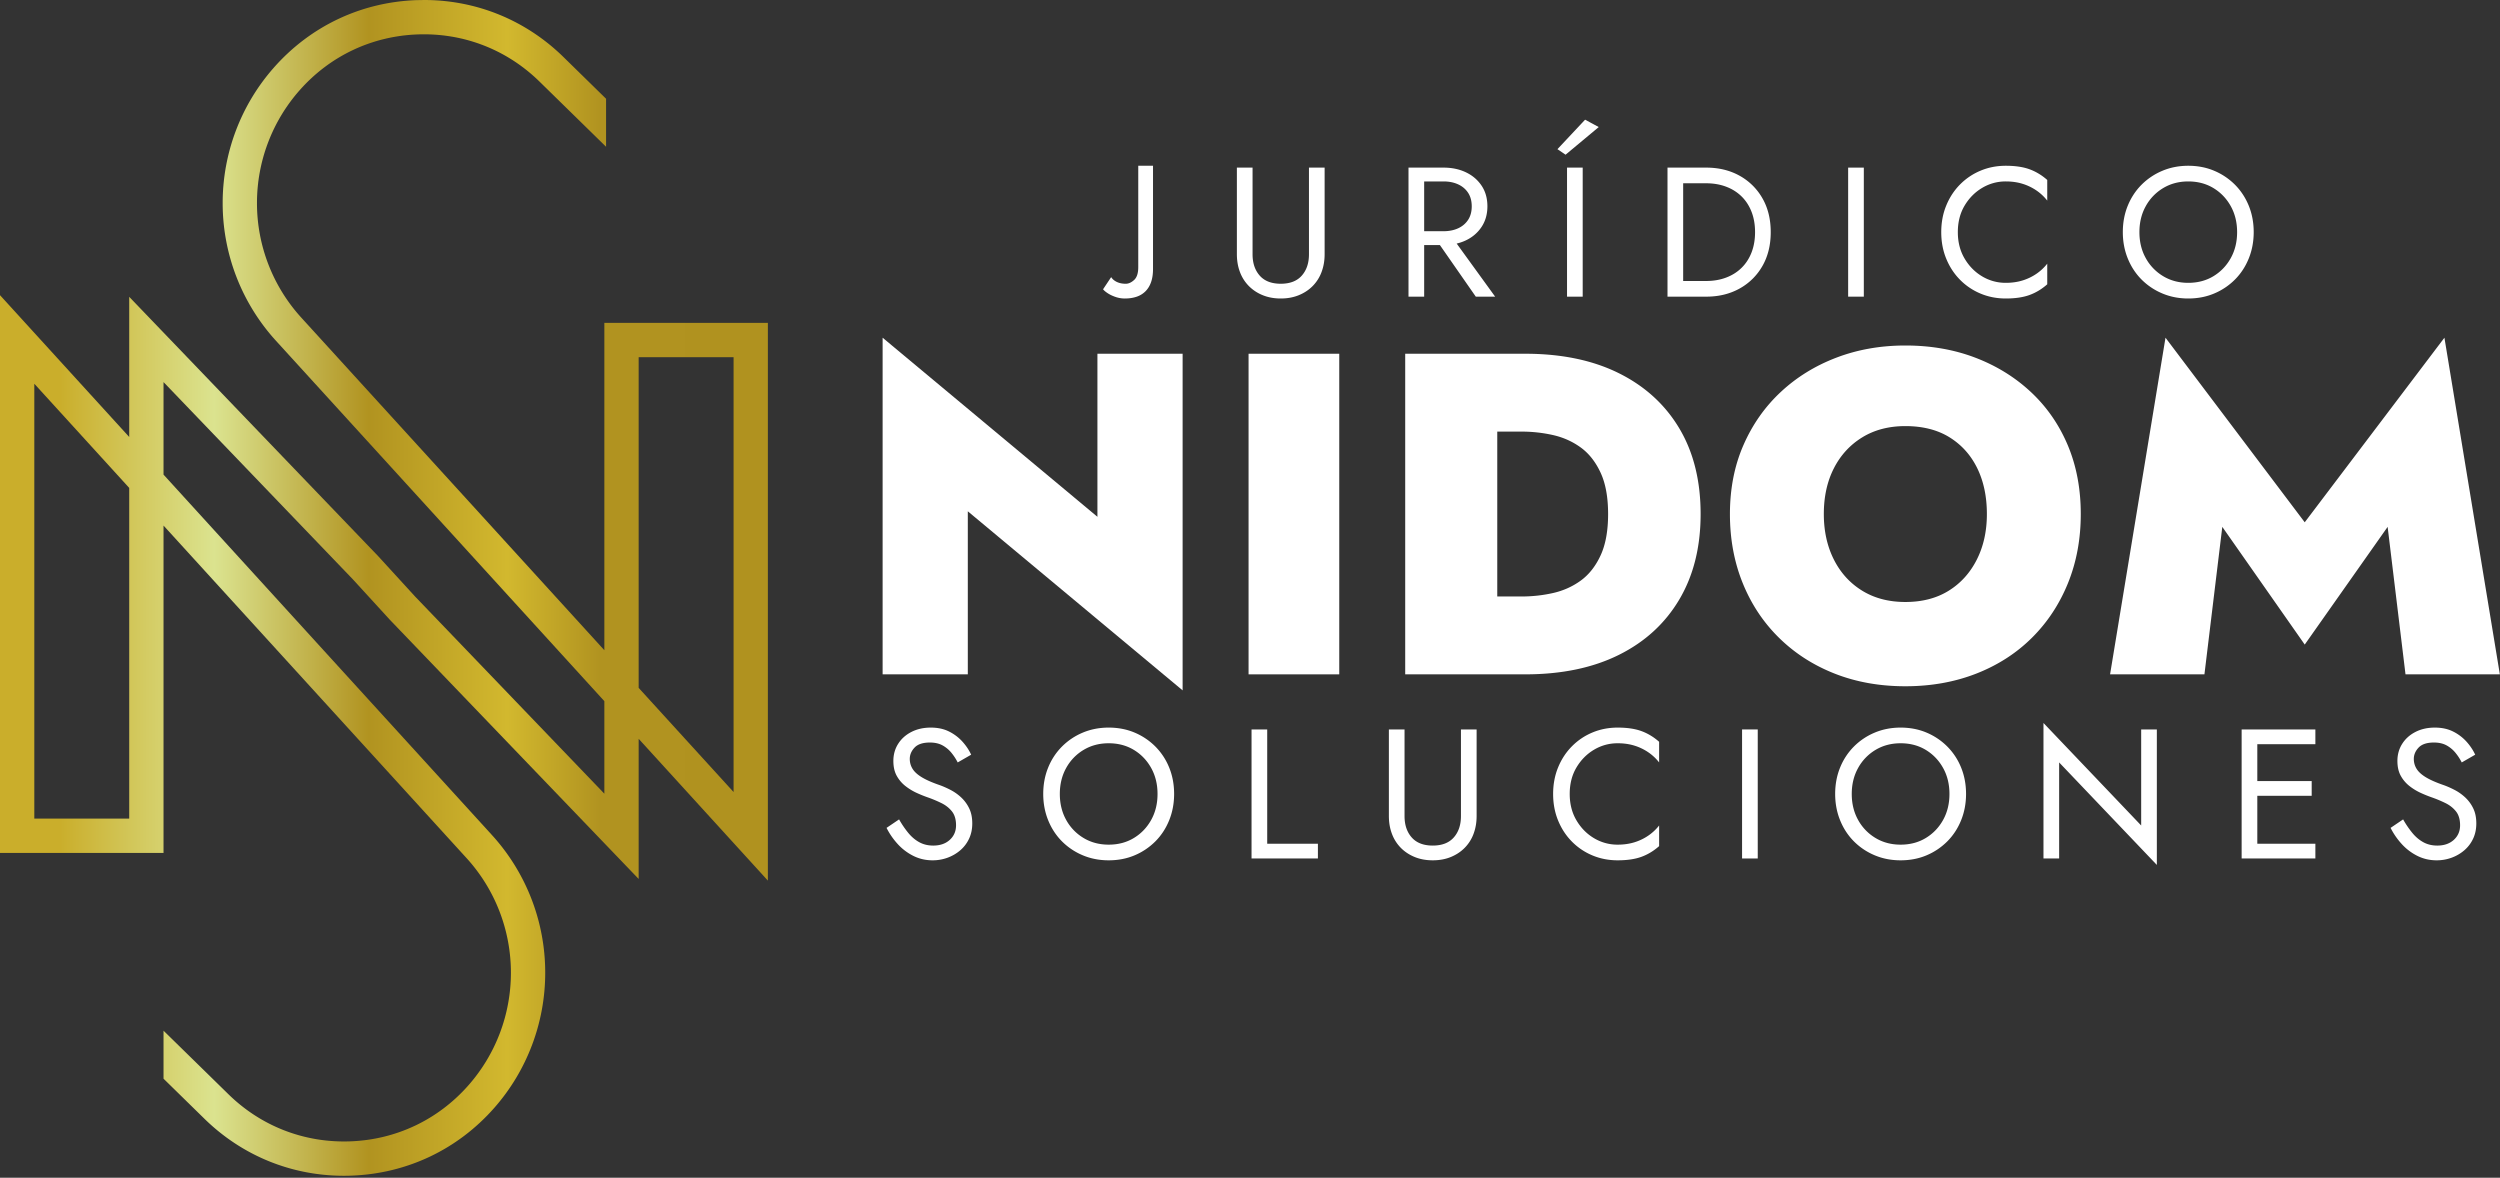
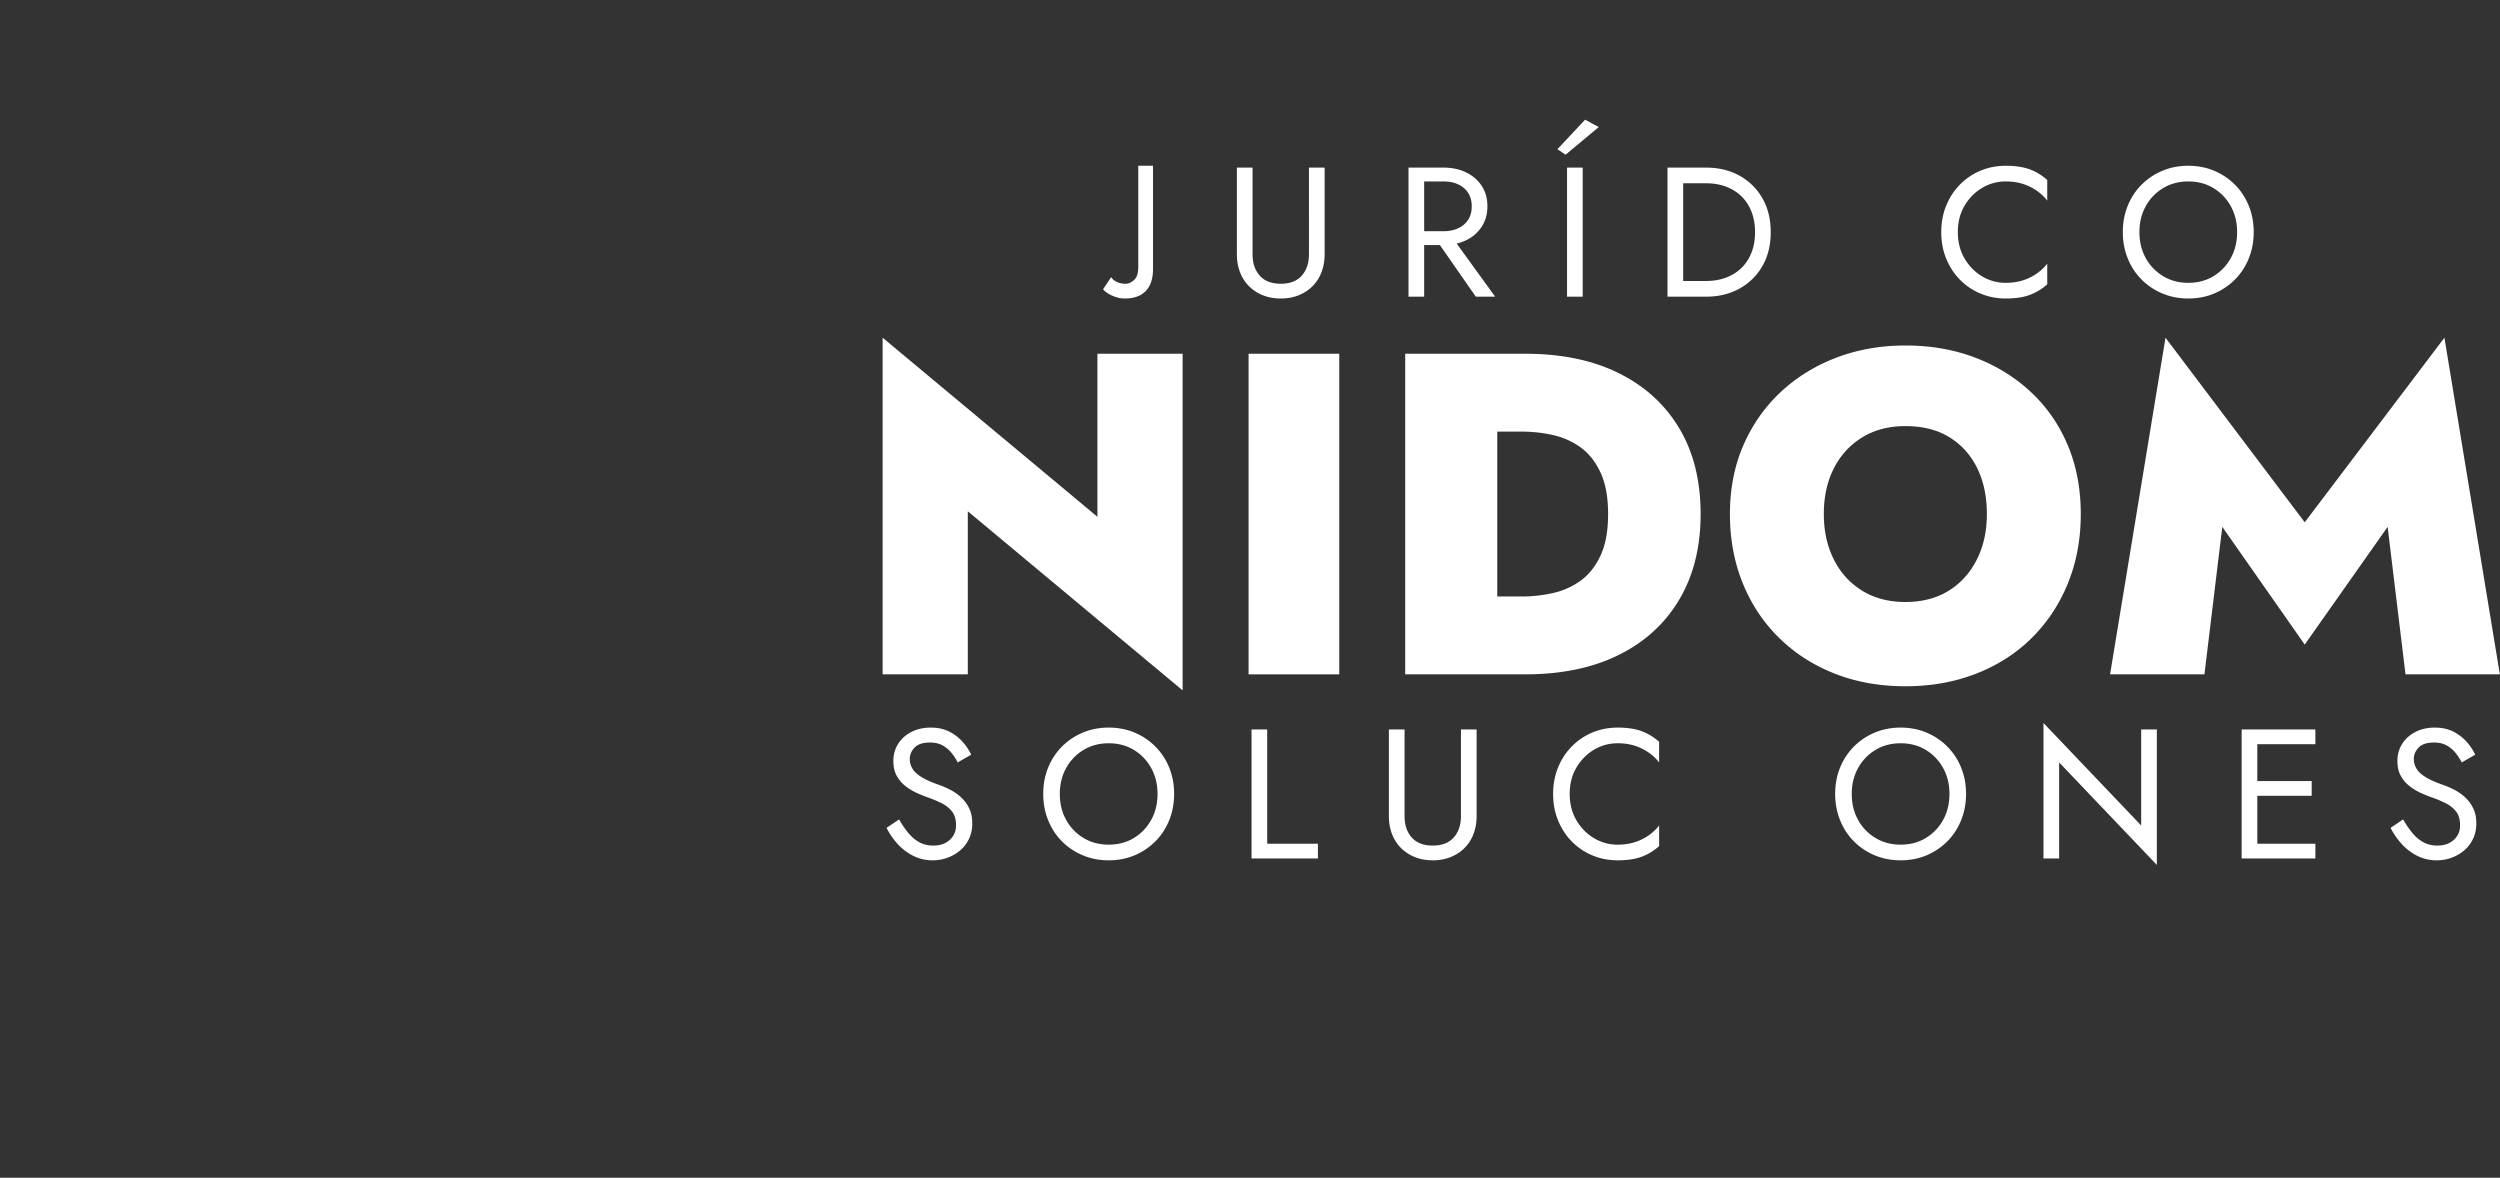
<svg xmlns="http://www.w3.org/2000/svg" viewBox="0 0 571 269" xml:space="preserve" style="fill-rule:evenodd;clip-rule:evenodd;stroke-linejoin:round;stroke-miterlimit:2">
  <rect x="0" y="0" width="571" height="269" fill="#333333" stroke="none" />
-   <path d="m96.906 0-1.807.031C82.463.495 70.9 5.973 62.537 15.459a46.715 46.715 0 0 0-11.679 30.912A46.653 46.653 0 0 0 63.05 77.853l74.985 82.29v21.134l-43.239-45.042-8.456-9.247-56.827-59.194v32.011L0 67.416v127.387h37.35v-74.765l69.193 75.933a38.827 38.827 0 0 1 10.148 26.206 38.87 38.87 0 0 1-9.722 25.729c-6.925 7.856-16.504 12.396-26.971 12.78-10.464.381-20.35-3.44-27.831-10.768L37.35 235.41v10.965l9.336 9.141c8.619 8.441 19.878 13.031 31.869 13.031.575 0 1.153-.01 1.731-.032 12.636-.463 24.199-5.942 32.561-15.426a46.71 46.71 0 0 0 11.681-30.912 46.645 46.645 0 0 0-12.195-31.484l-74.983-82.29V87.269l43.239 45.044 8.456 9.245 56.825 59.196v-32.011l29.513 32.389V73.745h-37.348v74.765L68.843 72.577a38.824 38.824 0 0 1-10.149-26.206 38.888 38.888 0 0 1 9.721-25.731C75.342 12.784 84.92 8.246 95.386 7.862c10.465-.382 20.349 3.441 27.831 10.767l15.21 14.892V22.556L128.7 13.03C120.099 4.607 108.87.021 96.906 0Zm48.964 157.11V81.58h21.679v99.319L145.87 157.11ZM7.837 87.647l21.676 23.791v75.528H7.837V87.647Z" style="fill:url(#a);fill-rule:nonzero" />
  <path d="M207.476 190.266c.744.898 1.579 1.6 2.506 2.105.926.505 1.979.758 3.158.758 1.571 0 2.834-.435 3.789-1.305.954-.87 1.431-1.979 1.431-3.326 0-1.32-.309-2.372-.926-3.159-.618-.785-1.425-1.424-2.421-1.915a28.591 28.591 0 0 0-3.179-1.327 28.29 28.29 0 0 1-2.442-.989 12.729 12.729 0 0 1-2.568-1.557 7.658 7.658 0 0 1-2-2.337c-.52-.927-.779-2.064-.779-3.411 0-1.459.364-2.764 1.094-3.915.73-1.151 1.741-2.056 3.032-2.716 1.291-.66 2.765-.99 4.421-.99 1.6 0 2.996.302 4.19.906a10.278 10.278 0 0 1 3.052 2.315c.842.941 1.502 1.93 1.979 2.968l-3.074 1.769a12.187 12.187 0 0 0-1.389-2.147 6.953 6.953 0 0 0-2.042-1.727c-.8-.448-1.776-.673-2.926-.673-1.6 0-2.766.386-3.495 1.157-.73.773-1.095 1.636-1.095 2.59 0 .815.211 1.565.632 2.252.421.689 1.129 1.334 2.126 1.938.996.603 2.35 1.199 4.063 1.789.786.281 1.614.646 2.485 1.095a10.975 10.975 0 0 1 2.42 1.705 8.407 8.407 0 0 1 1.832 2.484c.477.968.716 2.126.716 3.473 0 1.292-.246 2.457-.738 3.495a7.85 7.85 0 0 1-2.02 2.653 9.385 9.385 0 0 1-2.906 1.684 9.834 9.834 0 0 1-3.389.589c-1.6 0-3.081-.343-4.442-1.031a12.16 12.16 0 0 1-3.579-2.737 16.35 16.35 0 0 1-2.505-3.642l2.863-1.937a22.031 22.031 0 0 0 2.126 3.116M243.517 187.277a10.897 10.897 0 0 0 3.979 4.125c1.684 1.012 3.593 1.517 5.726 1.517 2.161 0 4.077-.505 5.747-1.517 1.67-1.01 2.99-2.384 3.958-4.125s1.453-3.72 1.453-5.937-.485-4.196-1.453-5.937c-.968-1.74-2.288-3.116-3.958-4.127-1.67-1.01-3.586-1.515-5.747-1.515-2.133 0-4.042.505-5.726 1.515a10.916 10.916 0 0 0-3.979 4.127c-.968 1.741-1.453 3.72-1.453 5.937s.485 4.196 1.453 5.937m-4.126-11.937a14.448 14.448 0 0 1 3.136-4.8 14.673 14.673 0 0 1 4.758-3.2c1.825-.772 3.804-1.157 5.937-1.157 2.161 0 4.147.385 5.958 1.157a14.744 14.744 0 0 1 4.737 3.2 14.464 14.464 0 0 1 3.136 4.8c.744 1.839 1.116 3.839 1.116 6 0 2.133-.372 4.126-1.116 5.979-.744 1.852-1.789 3.459-3.136 4.821a14.728 14.728 0 0 1-4.737 3.2c-1.811.771-3.797 1.157-5.958 1.157-2.133 0-4.112-.386-5.937-1.157a14.657 14.657 0 0 1-4.758-3.2c-1.347-1.362-2.393-2.969-3.136-4.821-.745-1.853-1.116-3.846-1.116-5.979 0-2.161.371-4.161 1.116-6M289.431 166.603v26.105h11.579v3.368h-15.158v-29.473h3.579ZM320.798 166.603v19.789c0 2.021.547 3.65 1.642 4.885 1.095 1.235 2.695 1.852 4.8 1.852 2.106 0 3.705-.617 4.8-1.852 1.094-1.235 1.642-2.864 1.642-4.885v-19.789h3.579v19.789c0 1.46-.231 2.807-.695 4.043a8.991 8.991 0 0 1-2.021 3.199c-.884.899-1.943 1.6-3.178 2.106-1.236.505-2.611.757-4.127.757-1.515 0-2.891-.252-4.126-.757-1.235-.506-2.295-1.207-3.179-2.106a9.005 9.005 0 0 1-2.021-3.199c-.463-1.236-.694-2.583-.694-4.043v-19.789h3.578ZM360.06 187.361c1.024 1.741 2.364 3.101 4.021 4.084a10.37 10.37 0 0 0 5.389 1.474c1.403 0 2.688-.183 3.852-.547a11.716 11.716 0 0 0 3.18-1.538 10.867 10.867 0 0 0 2.441-2.294v4.716c-1.235 1.094-2.583 1.908-4.041 2.442-1.46.532-3.27.799-5.432.799-2.049 0-3.965-.372-5.747-1.115a14.271 14.271 0 0 1-4.695-3.158c-1.347-1.361-2.4-2.969-3.158-4.821-.758-1.853-1.136-3.874-1.136-6.063 0-2.189.378-4.211 1.136-6.063.758-1.853 1.811-3.459 3.158-4.821a14.271 14.271 0 0 1 4.695-3.158c1.782-.744 3.698-1.115 5.747-1.115 2.162 0 3.972.266 5.432.799 1.458.534 2.806 1.348 4.041 2.442v4.716a10.894 10.894 0 0 0-2.441-2.295 11.772 11.772 0 0 0-3.18-1.537c-1.164-.364-2.449-.547-3.852-.547-1.937 0-3.733.492-5.389 1.473-1.657.984-2.997 2.338-4.021 4.064-1.025 1.726-1.537 3.741-1.537 6.042 0 2.274.512 4.28 1.537 6.021" style="fill:#fff;fill-rule:nonzero" />
-   <path style="fill:#fff" d="M397.89 166.604h3.579v29.473h-3.579z" />
  <path d="M424.394 187.277a10.894 10.894 0 0 0 3.978 4.125c1.685 1.012 3.593 1.517 5.727 1.517 2.161 0 4.077-.505 5.747-1.517 1.67-1.01 2.989-2.384 3.958-4.125.968-1.741 1.452-3.72 1.452-5.937s-.484-4.196-1.452-5.937c-.969-1.74-2.288-3.116-3.958-4.127-1.67-1.01-3.586-1.515-5.747-1.515-2.134 0-4.042.505-5.727 1.515a10.914 10.914 0 0 0-3.978 4.127c-.969 1.741-1.453 3.72-1.453 5.937s.484 4.196 1.453 5.937m-4.126-11.937a14.448 14.448 0 0 1 3.136-4.8 14.662 14.662 0 0 1 4.758-3.2c1.825-.772 3.803-1.157 5.937-1.157 2.161 0 4.147.385 5.958 1.157a14.729 14.729 0 0 1 4.736 3.2 14.466 14.466 0 0 1 3.137 4.8c.743 1.839 1.116 3.839 1.116 6 0 2.133-.373 4.126-1.116 5.979-.744 1.852-1.79 3.459-3.137 4.821a14.713 14.713 0 0 1-4.736 3.2c-1.811.771-3.797 1.157-5.958 1.157-2.134 0-4.112-.386-5.937-1.157a14.647 14.647 0 0 1-4.758-3.2c-1.347-1.362-2.393-2.969-3.136-4.821-.745-1.853-1.116-3.846-1.116-5.979 0-2.161.371-4.161 1.116-6M492.623 166.603v30.947l-22.315-23.41v21.936h-3.579V165.13l22.315 23.41v-21.937h3.579ZM513.97 192.708h14.862v3.368H513.97v-3.368Zm0-14.315h14.02v3.368h-14.02v-3.368Zm0-11.789h14.862v3.368H513.97v-3.368Zm1.6 29.473h-3.579v-29.473h3.579v29.473ZM550.999 190.266c.744.898 1.579 1.6 2.505 2.105.927.505 1.979.758 3.159.758 1.571 0 2.834-.435 3.789-1.305.954-.87 1.431-1.979 1.431-3.326 0-1.32-.309-2.372-.926-3.159-.618-.785-1.424-1.424-2.42-1.915a28.768 28.768 0 0 0-3.18-1.327 28.29 28.29 0 0 1-2.442-.989 12.756 12.756 0 0 1-2.568-1.557 7.672 7.672 0 0 1-2-2.337c-.52-.927-.779-2.064-.779-3.411 0-1.459.365-2.764 1.095-3.915.729-1.151 1.74-2.056 3.031-2.716 1.291-.66 2.764-.99 4.421-.99 1.6 0 2.996.302 4.189.906a10.27 10.27 0 0 1 3.053 2.315c.842.941 1.501 1.93 1.979 2.968l-3.074 1.769a12.13 12.13 0 0 0-1.389-2.147 6.953 6.953 0 0 0-2.042-1.727c-.8-.448-1.776-.673-2.926-.673-1.6 0-2.765.386-3.495 1.157-.73.773-1.095 1.636-1.095 2.59 0 .815.211 1.565.632 2.252.421.689 1.13 1.334 2.126 1.938.996.603 2.351 1.199 4.063 1.789.786.281 1.614.646 2.484 1.095.87.449 1.678 1.017 2.421 1.705a8.407 8.407 0 0 1 1.832 2.484c.477.968.716 2.126.716 3.473 0 1.292-.246 2.457-.737 3.495a7.852 7.852 0 0 1-2.021 2.653 9.392 9.392 0 0 1-2.905 1.684 9.848 9.848 0 0 1-3.39.589c-1.6 0-3.081-.343-4.442-1.031a12.146 12.146 0 0 1-3.579-2.737 16.317 16.317 0 0 1-2.505-3.642l2.863-1.937a21.948 21.948 0 0 0 2.126 3.116M286.084 38.283v19.789c0 2.02.546 3.648 1.64 4.884 1.095 1.236 2.696 1.851 4.8 1.851 2.107 0 3.705-.615 4.799-1.851 1.095-1.236 1.644-2.864 1.644-4.884V38.283h3.578v19.789c0 1.459-.231 2.807-.695 4.043a9.001 9.001 0 0 1-2.02 3.199c-.883.898-1.946 1.601-3.179 2.104-1.236.506-2.611.759-4.127.759-1.514 0-2.891-.253-4.125-.759a9.347 9.347 0 0 1-3.179-2.104 9.036 9.036 0 0 1-2.023-3.199c-.461-1.236-.694-2.584-.694-4.043V38.283h3.581ZM330.966 53.23l10.525 14.526h-4.42L326.965 53.23h4.001Zm-7.284-14.947h6.02c1.909 0 3.614.357 5.116 1.074 1.501.715 2.695 1.733 3.578 3.053.883 1.318 1.328 2.891 1.328 4.715 0 1.797-.445 3.36-1.328 4.693-.883 1.335-2.077 2.36-3.578 3.075-1.502.715-3.207 1.075-5.116 1.075h-6.02v-3.16h6.02c1.264 0 2.378-.223 3.349-.672.967-.449 1.725-1.095 2.273-1.939.546-.841.821-1.866.821-3.072s-.275-2.231-.821-3.075c-.548-.841-1.306-1.486-2.273-1.935-.971-.45-2.085-.675-3.349-.675h-6.02v-3.157Zm1.598 29.473h-3.579V38.283h3.579v29.473ZM361.488 67.756h-3.578V38.283h3.578v29.473Zm-3.913-32.421-1.854-1.264 6.316-6.735 3.115 1.685-7.577 6.314ZM382.837 67.756v-3.579h6.862c1.655 0 3.171-.26 4.546-.779 1.375-.519 2.554-1.263 3.536-2.231.983-.968 1.743-2.14 2.276-3.517.531-1.375.799-2.918.799-4.631 0-1.712-.268-3.256-.799-4.631-.533-1.374-1.293-2.548-2.276-3.517-.982-.967-2.161-1.712-3.536-2.23-1.375-.519-2.891-.78-4.546-.78h-6.862v-3.578h6.862c2.863 0 5.402.618 7.621 1.851a13.49 13.49 0 0 1 5.222 5.159c1.263 2.204 1.893 4.778 1.893 7.726 0 2.949-.63 5.522-1.893 7.726a13.484 13.484 0 0 1-5.222 5.159c-2.219 1.234-4.758 1.852-7.621 1.852h-6.862Zm1.598 0h-3.579V38.283h3.579v29.473Z" style="fill:#fff;fill-rule:nonzero" />
-   <path style="fill:#fff" d="M422.117 38.283h3.579v29.473h-3.579z" />
  <path d="M448.707 59.04c1.025 1.742 2.365 3.102 4.02 4.085a10.378 10.378 0 0 0 5.391 1.474c1.402 0 2.687-.184 3.851-.548a11.692 11.692 0 0 0 3.179-1.537 10.94 10.94 0 0 0 2.442-2.295v4.715c-1.236 1.094-2.583 1.911-4.043 2.442-1.459.533-3.271.801-5.429.801-2.05 0-3.967-.372-5.748-1.116a14.247 14.247 0 0 1-4.696-3.157c-1.347-1.362-2.4-2.968-3.156-4.822-.76-1.852-1.137-3.874-1.137-6.063 0-2.189.377-4.211 1.137-6.063.756-1.854 1.809-3.459 3.156-4.822a14.308 14.308 0 0 1 4.696-3.157c1.781-.744 3.698-1.116 5.748-1.116 2.158 0 3.97.268 5.429.801 1.46.534 2.807 1.348 4.043 2.442v4.716a10.945 10.945 0 0 0-2.442-2.296 11.748 11.748 0 0 0-3.179-1.536c-1.164-.365-2.449-.549-3.851-.549a10.37 10.37 0 0 0-5.391 1.475c-1.655.982-2.995 2.338-4.02 4.062-1.025 1.727-1.537 3.743-1.537 6.043 0 2.273.512 4.281 1.537 6.021M490.095 58.955a10.902 10.902 0 0 0 3.978 4.128c1.685 1.01 3.593 1.516 5.725 1.516 2.161 0 4.078-.506 5.748-1.516 1.67-1.011 2.99-2.386 3.958-4.128.968-1.739 1.452-3.717 1.452-5.936 0-2.216-.484-4.197-1.452-5.936-.968-1.74-2.288-3.117-3.958-4.127-1.67-1.01-3.587-1.516-5.748-1.516-2.132 0-4.04.506-5.725 1.516a10.907 10.907 0 0 0-3.978 4.127c-.968 1.739-1.452 3.72-1.452 5.936 0 2.219.484 4.197 1.452 5.936m-4.128-11.937c.745-1.836 1.789-3.437 3.137-4.8a14.694 14.694 0 0 1 4.758-3.198c1.824-.772 3.804-1.159 5.936-1.159 2.161 0 4.15.387 5.959 1.159a14.733 14.733 0 0 1 4.737 3.198c1.348 1.363 2.393 2.964 3.137 4.8.742 1.839 1.115 3.84 1.115 6.001 0 2.134-.373 4.127-1.115 5.979-.744 1.853-1.789 3.459-3.137 4.821a14.687 14.687 0 0 1-4.737 3.199c-1.809.773-3.798 1.16-5.959 1.16-2.132 0-4.112-.387-5.936-1.16a14.65 14.65 0 0 1-4.758-3.199c-1.348-1.362-2.392-2.968-3.137-4.821-.744-1.852-1.114-3.845-1.114-5.979 0-2.161.37-4.162 1.114-6.001M259.978 61.02c0 1.375-.315 2.35-.945 2.926-.633.576-1.271.864-1.916.864-.759 0-1.425-.134-2-.4-.576-.268-1.018-.637-1.328-1.116l-1.851 2.779c.223.281.583.584 1.072.906.491.323 1.082.603 1.769.841a6.458 6.458 0 0 0 2.127.358c.983 0 1.874-.132 2.673-.4a5.128 5.128 0 0 0 2.042-1.241c.561-.563.991-1.263 1.283-2.104.296-.844.445-1.839.445-2.991V37.861h-3.371V61.02ZM270.11 80.795v76.888l-49.062-40.902v37.241H201.59V77.133l49.062 40.903V80.795h19.458Z" style="fill:#fff;fill-rule:nonzero" />
-   <path style="fill:#fff" d="M285.173 80.795h20.713v73.227h-20.713z" />
+   <path style="fill:#fff" d="M285.173 80.795h20.713v73.227h-20.713" />
  <path d="M334.758 154.021v-17.783h12.762c2.44 0 4.828-.262 7.166-.785 2.336-.523 4.446-1.464 6.328-2.824 1.883-1.36 3.4-3.277 4.551-5.754 1.151-2.474 1.726-5.631 1.726-9.467 0-3.835-.575-6.991-1.726-9.467-1.151-2.475-2.668-4.393-4.551-5.754-1.882-1.359-3.992-2.301-6.328-2.824a32.722 32.722 0 0 0-7.166-.785h-12.762V80.795h13.599c8.298 0 15.43 1.482 21.392 4.446 5.963 2.965 10.566 7.165 13.809 12.605 3.243 5.44 4.864 11.962 4.864 19.562 0 7.532-1.621 14.036-4.864 19.51-3.243 5.476-7.846 9.694-13.809 12.658-5.962 2.964-13.094 4.445-21.392 4.445h-13.599Zm7.217 0h-21.026V80.795h21.026v73.226ZM418.863 127.817c1.533 3.034 3.696 5.405 6.486 7.113 2.788 1.71 6.067 2.563 9.833 2.563 3.835 0 7.13-.853 9.886-2.563 2.754-1.708 4.899-4.079 6.433-7.113 1.533-3.034 2.302-6.502 2.302-10.409 0-3.975-.733-7.462-2.197-10.461-1.465-2.997-3.575-5.351-6.329-7.061-2.755-1.708-6.12-2.563-10.095-2.563-3.766 0-7.045.855-9.833 2.563-2.79 1.71-4.953 4.064-6.486 7.061-1.535 2.999-2.302 6.486-2.302 10.461 0 3.907.767 7.375 2.302 10.409m-20.661-26.153c2.057-4.707 4.899-8.751 8.526-12.134 3.625-3.382 7.862-5.997 12.71-7.846 4.847-1.847 10.095-2.772 15.744-2.772 5.788 0 11.105.925 15.953 2.772 4.847 1.849 9.083 4.464 12.71 7.846 3.625 3.383 6.433 7.427 8.421 12.134 1.988 4.708 2.982 9.957 2.982 15.744 0 5.719-.978 10.984-2.929 15.796-1.954 4.812-4.708 8.98-8.265 12.501-3.556 3.522-7.793 6.242-12.709 8.16-4.917 1.917-10.305 2.876-16.163 2.876-5.858 0-11.229-.959-16.11-2.876-4.883-1.918-9.119-4.638-12.71-8.16-3.592-3.521-6.365-7.689-8.316-12.501-1.954-4.812-2.93-10.077-2.93-15.796 0-5.787 1.029-11.036 3.086-15.744M503.491 154.021h-21.55l12.658-76.888 31.801 42.158 31.906-42.158 12.658 76.888h-21.549l-4.081-33.684-18.934 26.885-18.829-26.885-4.08 33.684Z" style="fill:#fff;fill-rule:nonzero" />
  <defs>
    <linearGradient id="a" x1="0" y1="0" x2="1" y2="0" gradientUnits="userSpaceOnUse" gradientTransform="translate(0 134.273) scale(175.384)">
      <stop offset="0" style="stop-color:#caae2b;stop-opacity:1" />
      <stop offset=".08" style="stop-color:#caae2b;stop-opacity:1" />
      <stop offset=".28" style="stop-color:#dbe38f;stop-opacity:1" />
      <stop offset=".48" style="stop-color:#b19320;stop-opacity:1" />
      <stop offset=".66" style="stop-color:#d2b82e;stop-opacity:1" />
      <stop offset=".78" style="stop-color:#b19320;stop-opacity:1" />
      <stop offset="1" style="stop-color:#b0921f;stop-opacity:1" />
    </linearGradient>
  </defs>
</svg>